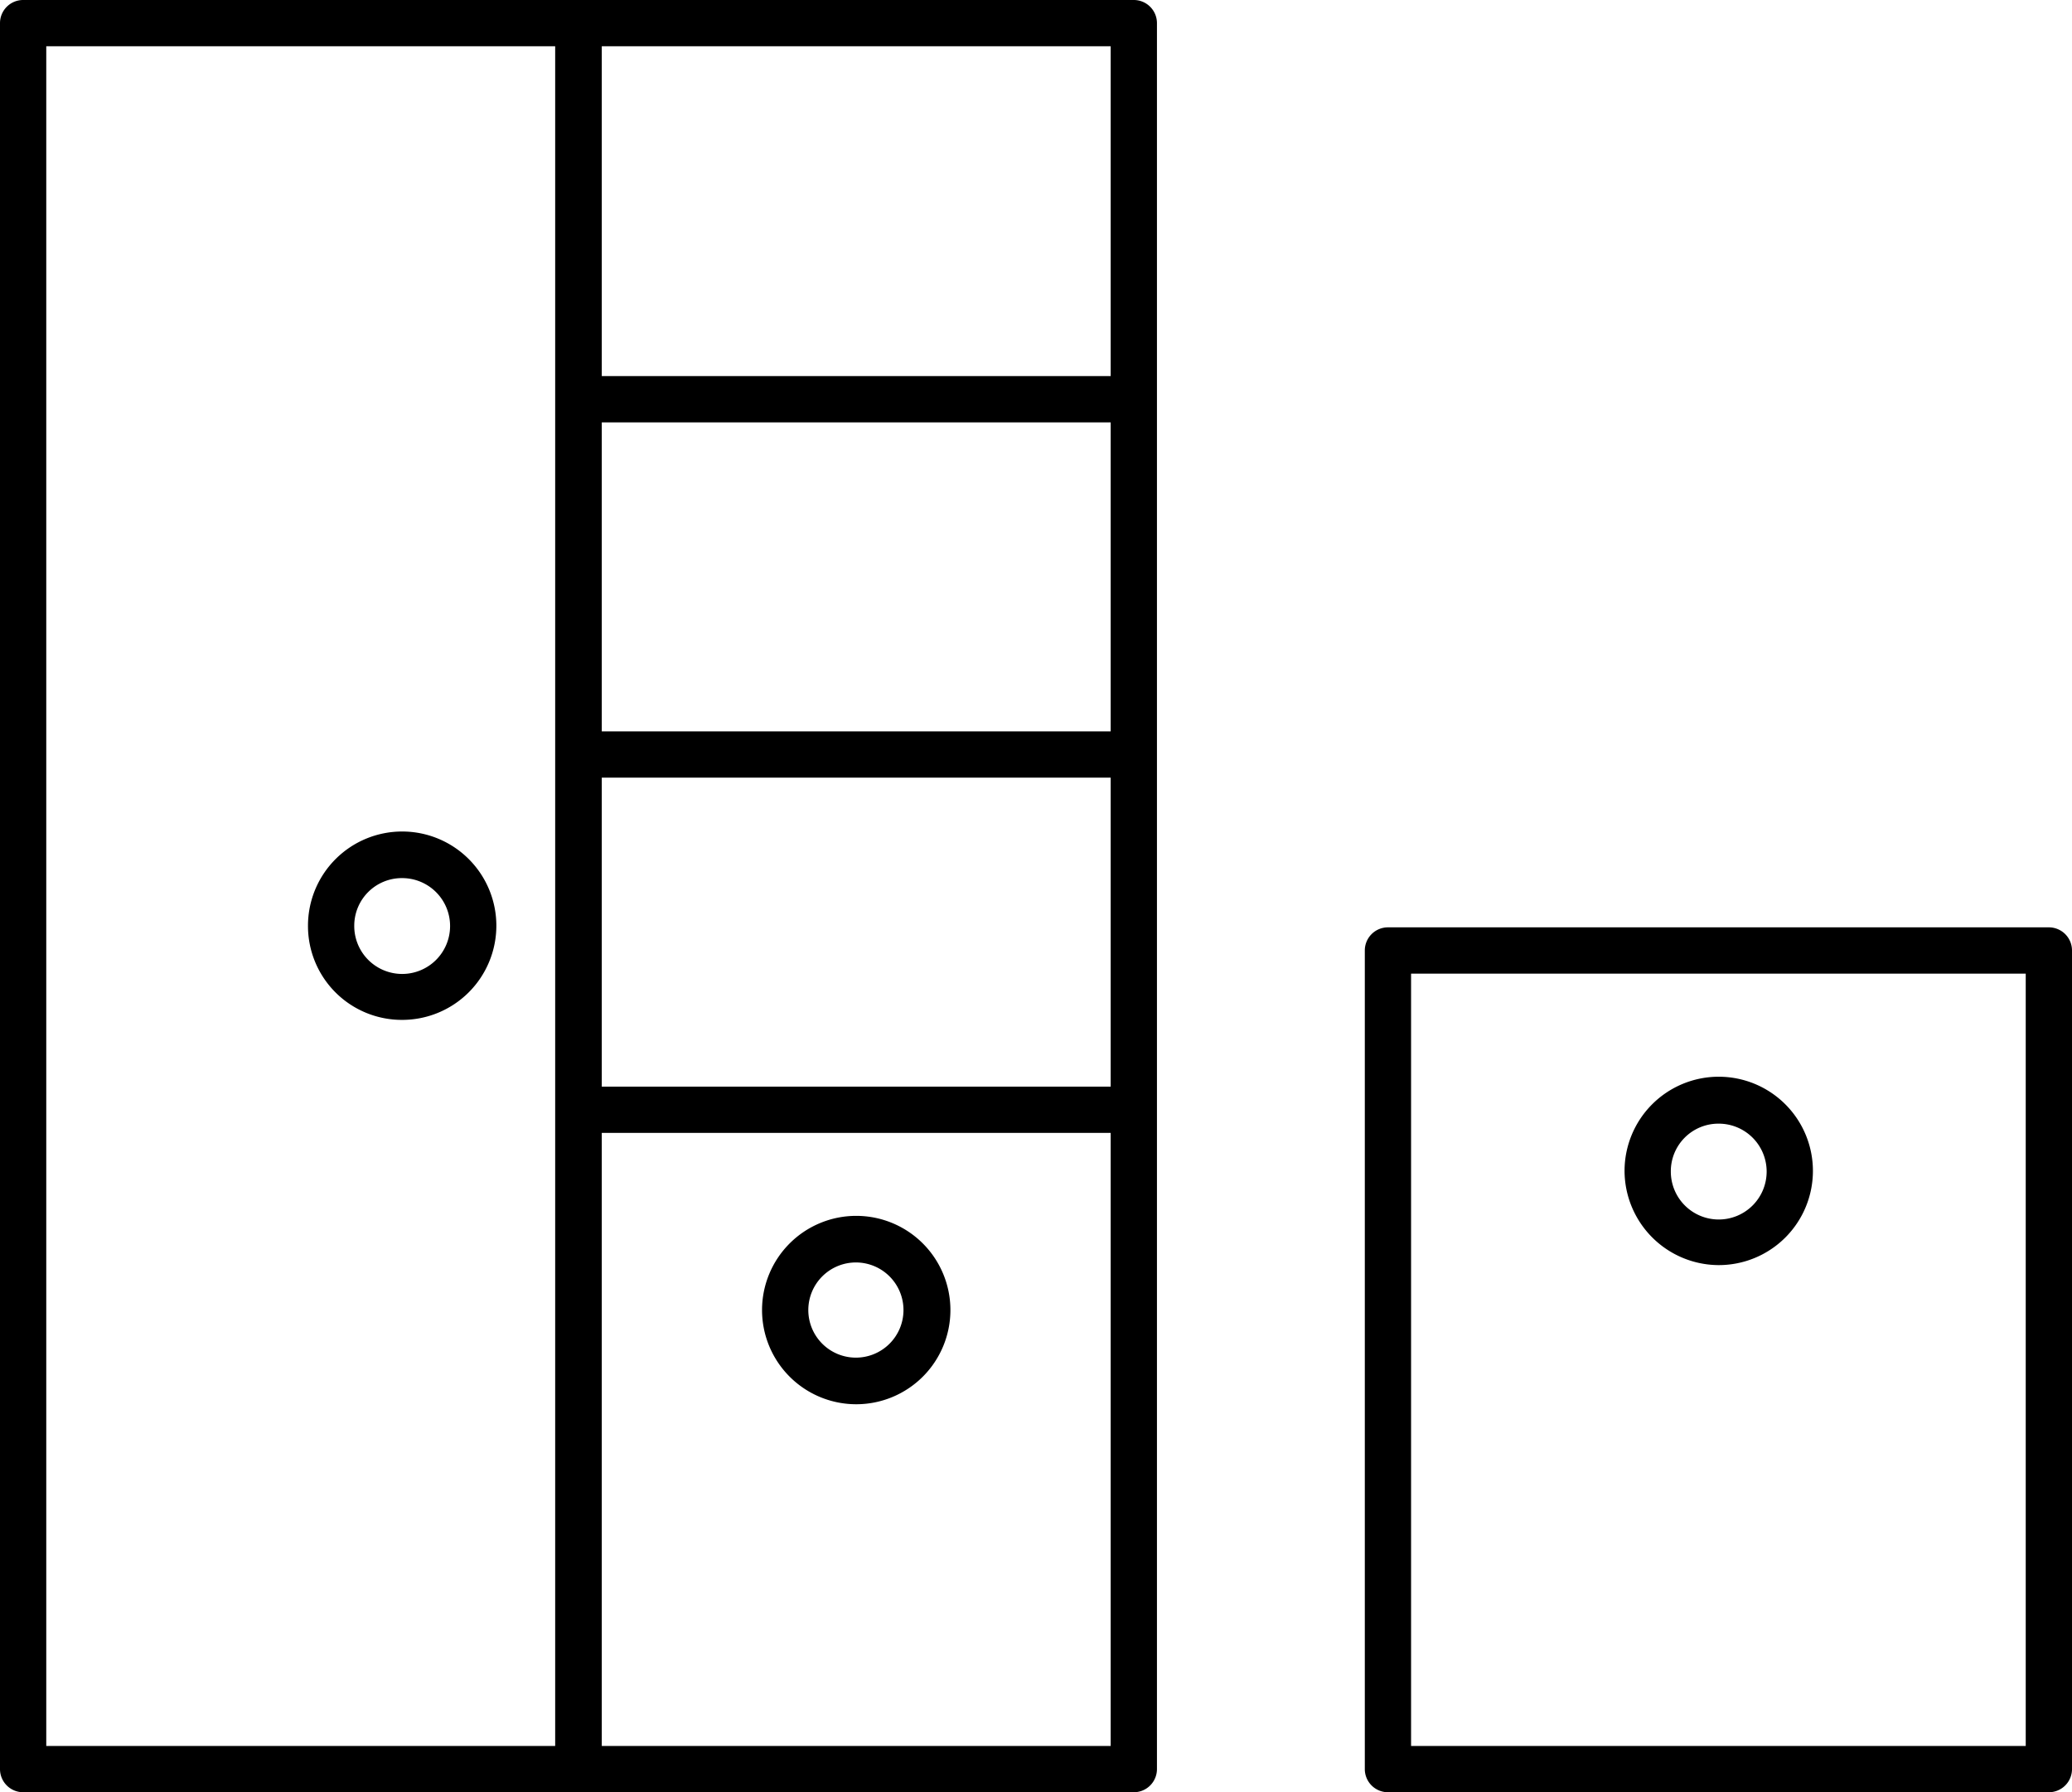
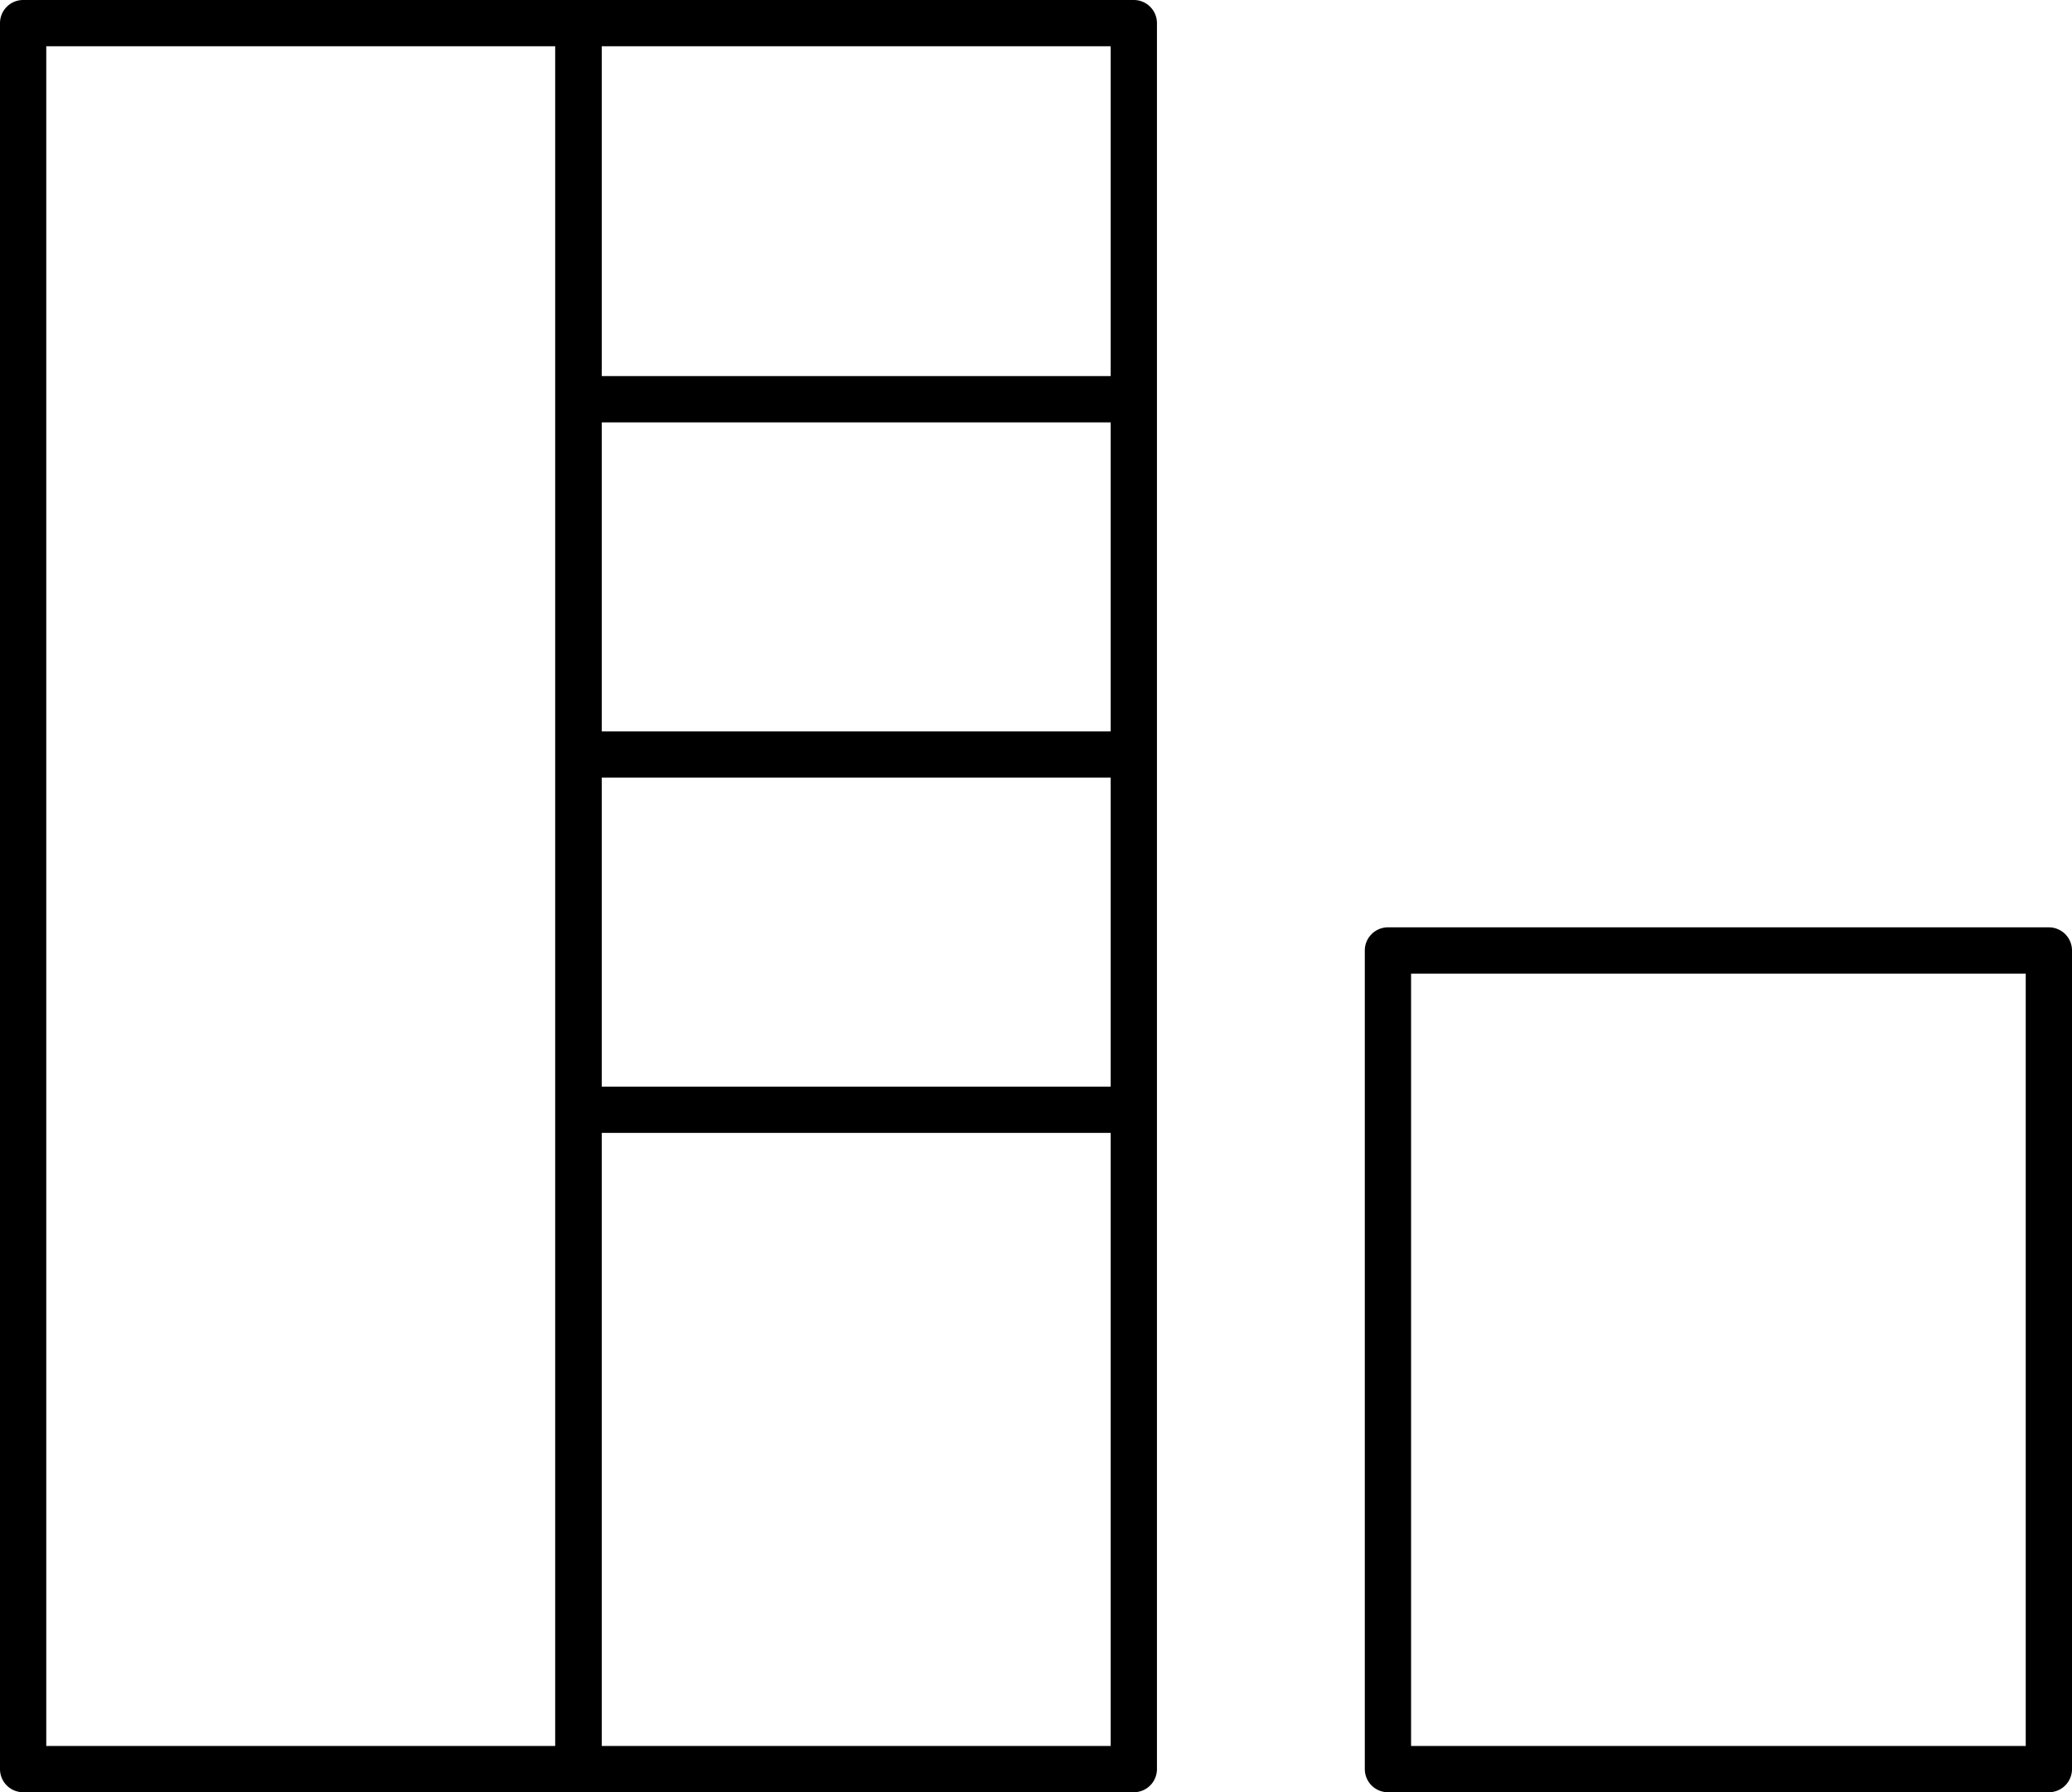
<svg xmlns="http://www.w3.org/2000/svg" width="62.7" height="54.23">
  <g data-name="Слой 2">
    <g data-name="Слой 1">
      <path d="M34.31 0H.7a.7.7 0 00-.7.7v52.83a.7.7 0 00.7.7h33.61a.7.7 0 00.7-.7V.7a.7.7 0 00-.7-.7zM16.8 52.83H1.4V1.4h15.4zm16.81 0h-15.4V34.28h15.4zm0-19.95h-15.4v-9.35h15.4zm0-10.75h-15.4v-9.35h15.4zm0-10.75h-15.4V1.4h15.4zM62 28.06H42a.7.7 0 00-.7.7v24.77a.7.7 0 00.7.7h20a.7.7 0 00.7-.7V28.76a.7.7 0 00-.7-.7zm-.7 24.77H42.7V29.46h18.6z" />
-       <path d="M52 38.28a2.85 2.85 0 10-2.84-2.85A2.86 2.86 0 0052 38.28zM52 34a1.45 1.45 0 11-1.44 1.44A1.44 1.44 0 0152 34zM12.17 30.86A2.85 2.85 0 109.32 28a2.84 2.84 0 002.85 2.86zm0-4.29A1.45 1.45 0 1110.72 28a1.44 1.44 0 011.45-1.43zM25.91 42.49a2.85 2.85 0 10-2.85-2.85 2.85 2.85 0 002.85 2.85zm0-4.29a1.44 1.44 0 11-1.45 1.44 1.44 1.44 0 011.45-1.44z" />
    </g>
  </g>
</svg>